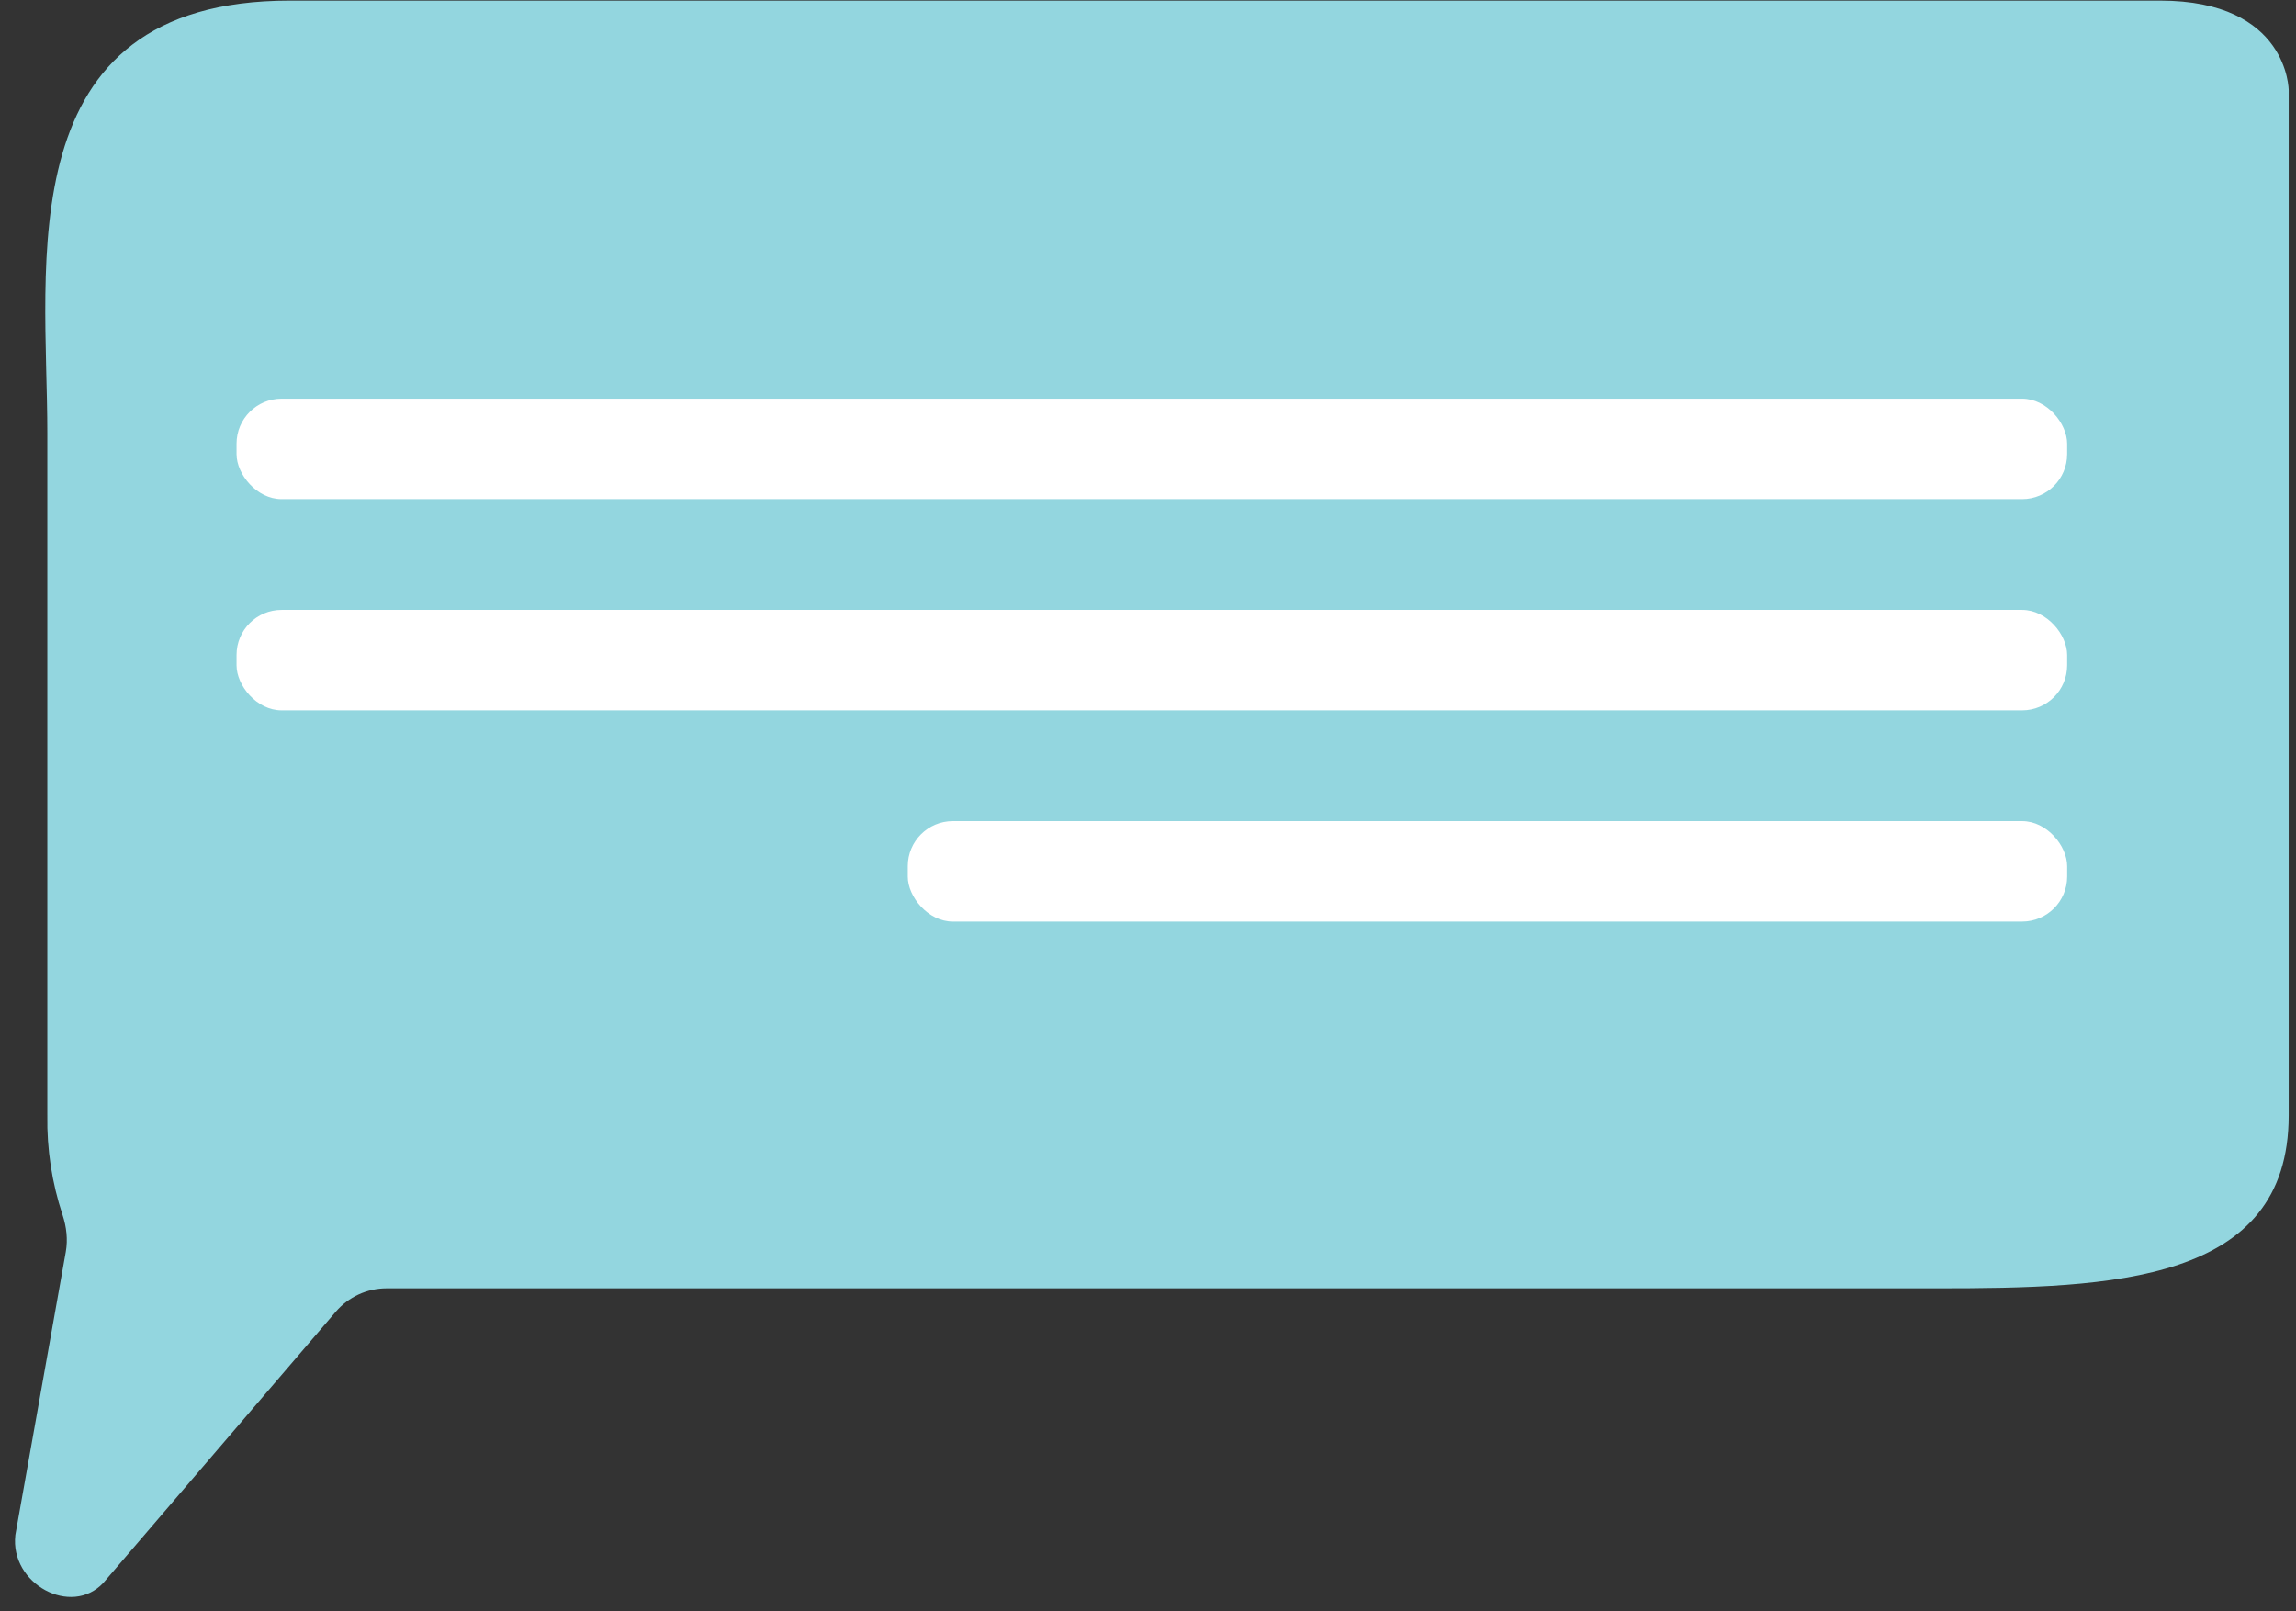
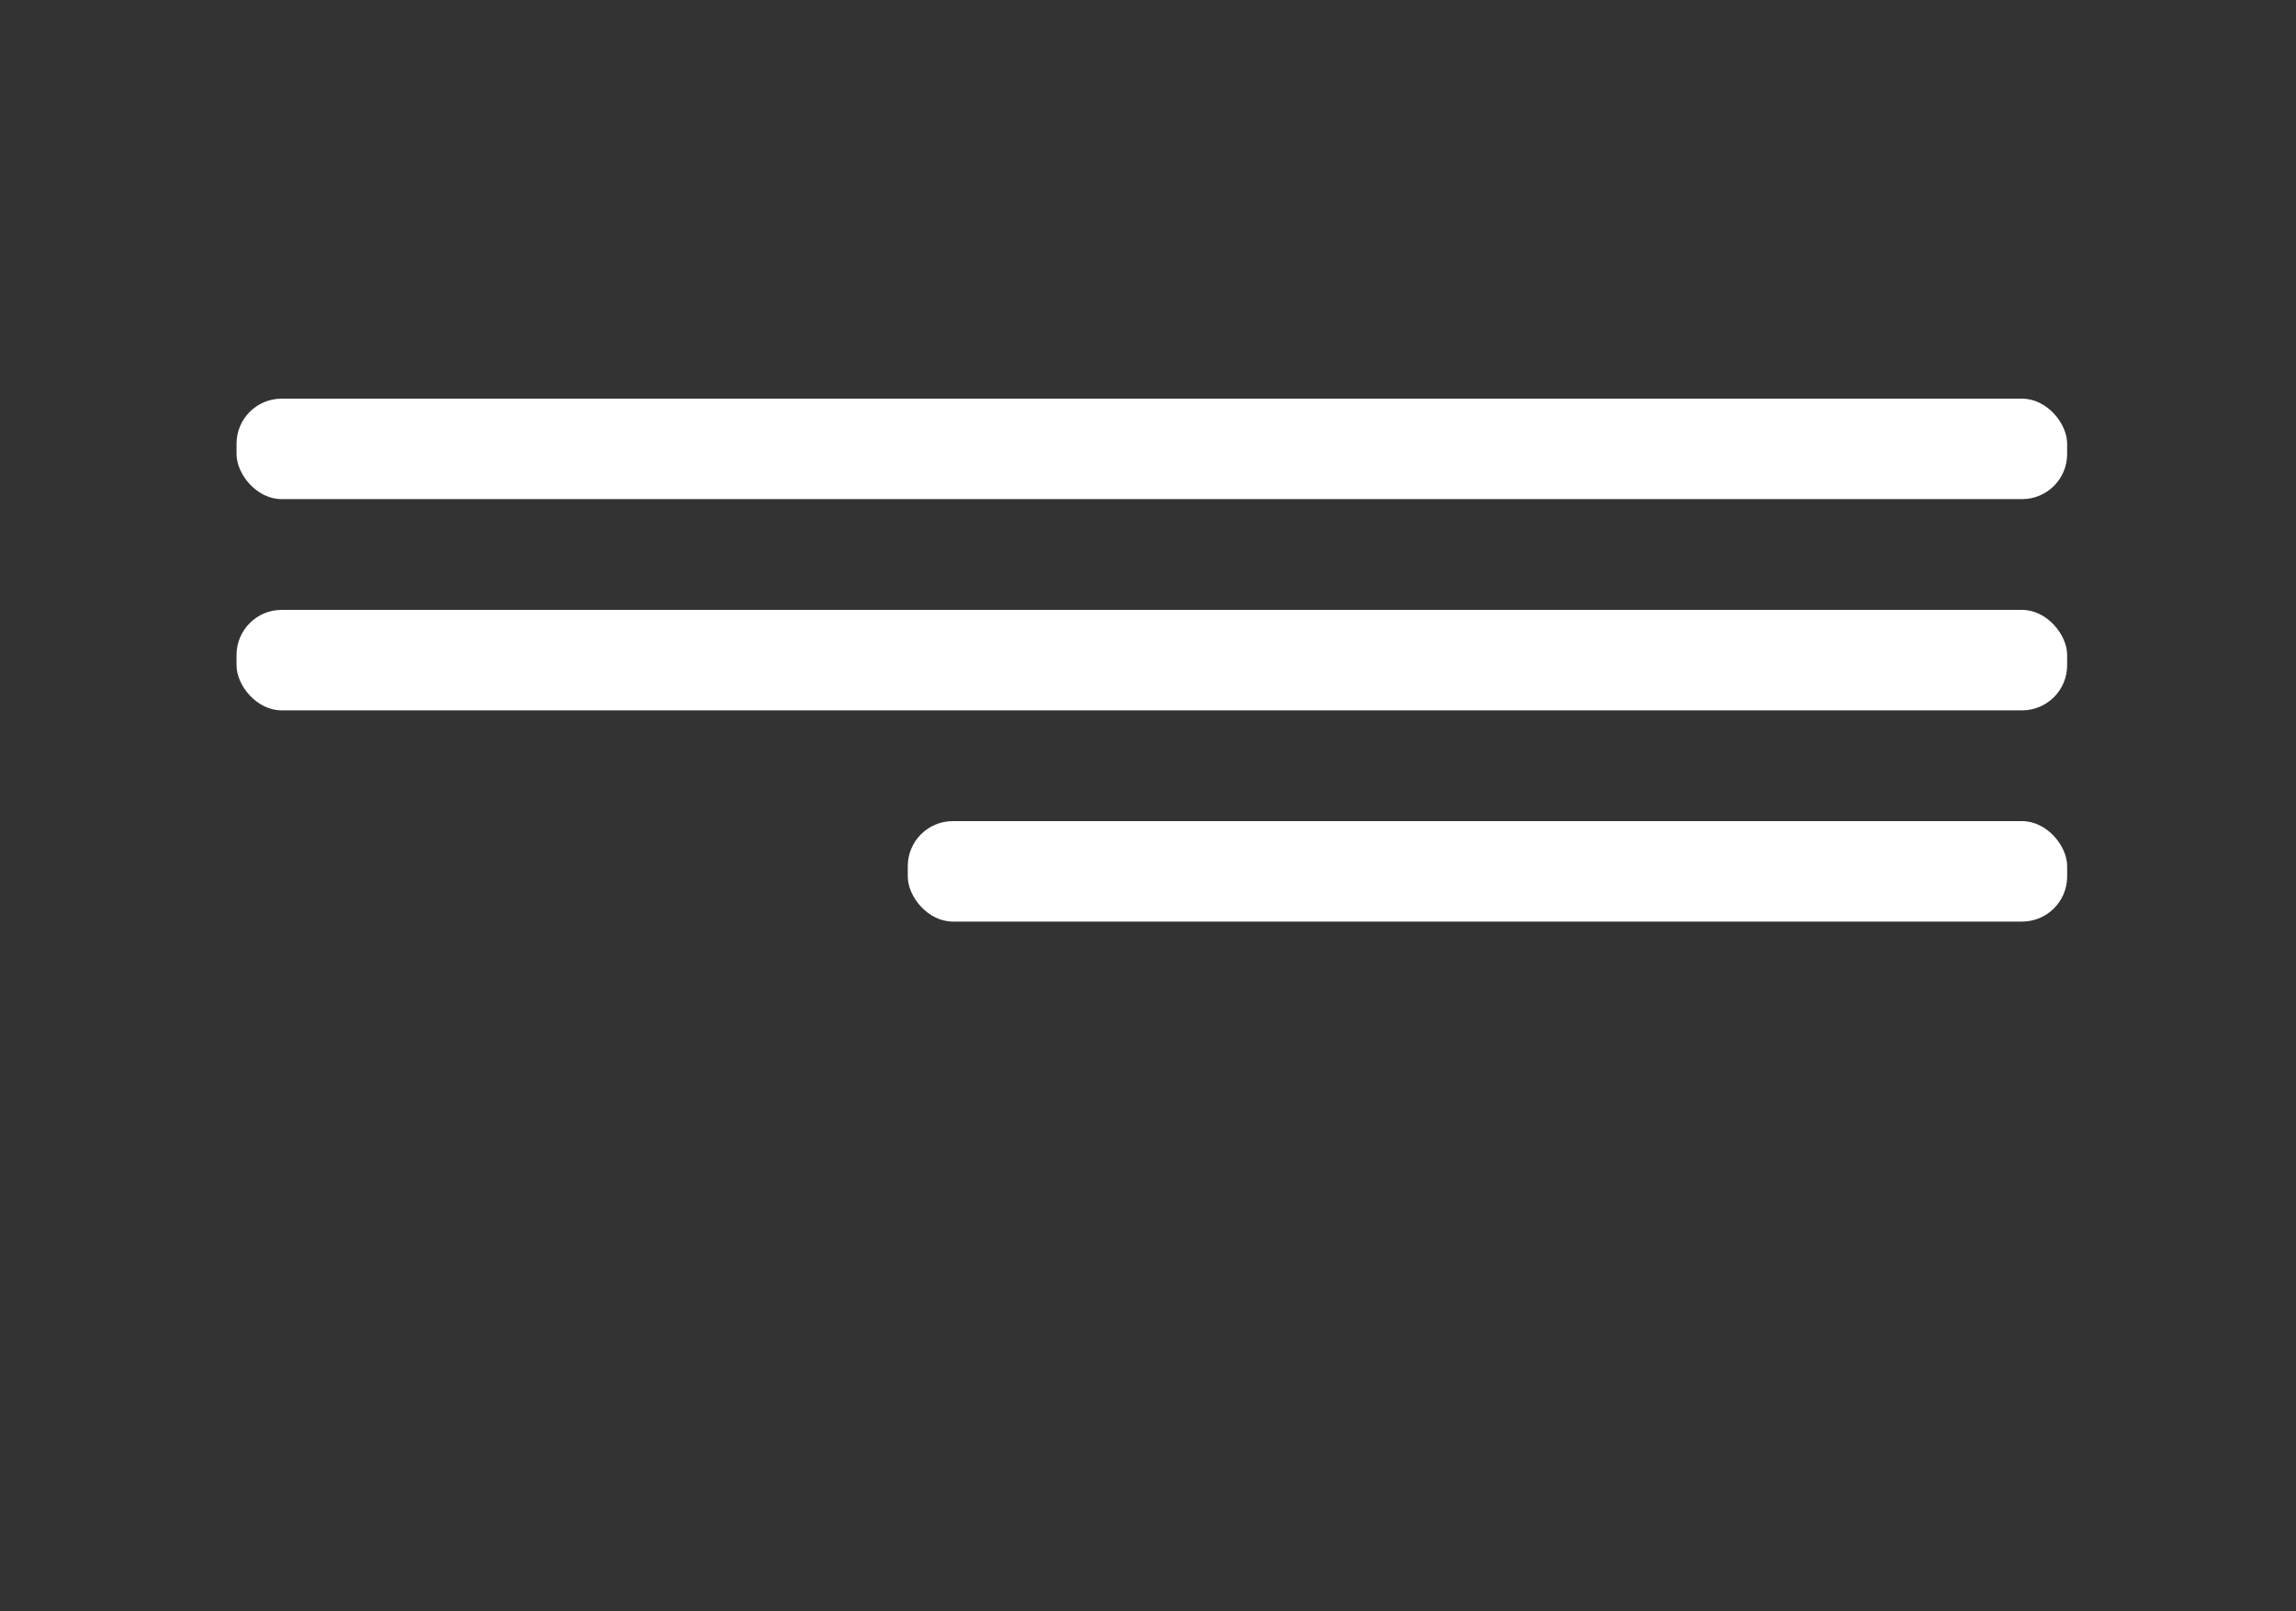
<svg xmlns="http://www.w3.org/2000/svg" width="124" height="87" fill="none">
  <rect width="100%" height="100%" fill="#333333" stroke="none" />
-   <path d="M.828 82.901 3.553 67.606c.119-.67.038-1.356-.176-2.002-.572-1.728-.851-3.543-.821-5.368V23.375C2.556 14.326.35.032 15.656.032h101.001c6.948 0 6.948 4.844 6.948 4.845V60.237c0 9.041-9.529 9.336-18.995 9.336H20.882c-1.056 0-2.059.461-2.747 1.263L5.582 85.48c-1.736 1.854-5.048.059-4.753-2.578Z" fill="#93D6DF" />
  <rect x="12.775" y="21.529" width="98.865" height="5.425" rx="2.433" fill="#fff" />
  <rect x="12.775" y="32.936" width="98.865" height="5.425" rx="2.433" fill="#fff" />
  <rect x="49.026" y="44.343" width="62.615" height="5.425" rx="2.433" fill="#fff" />
</svg>